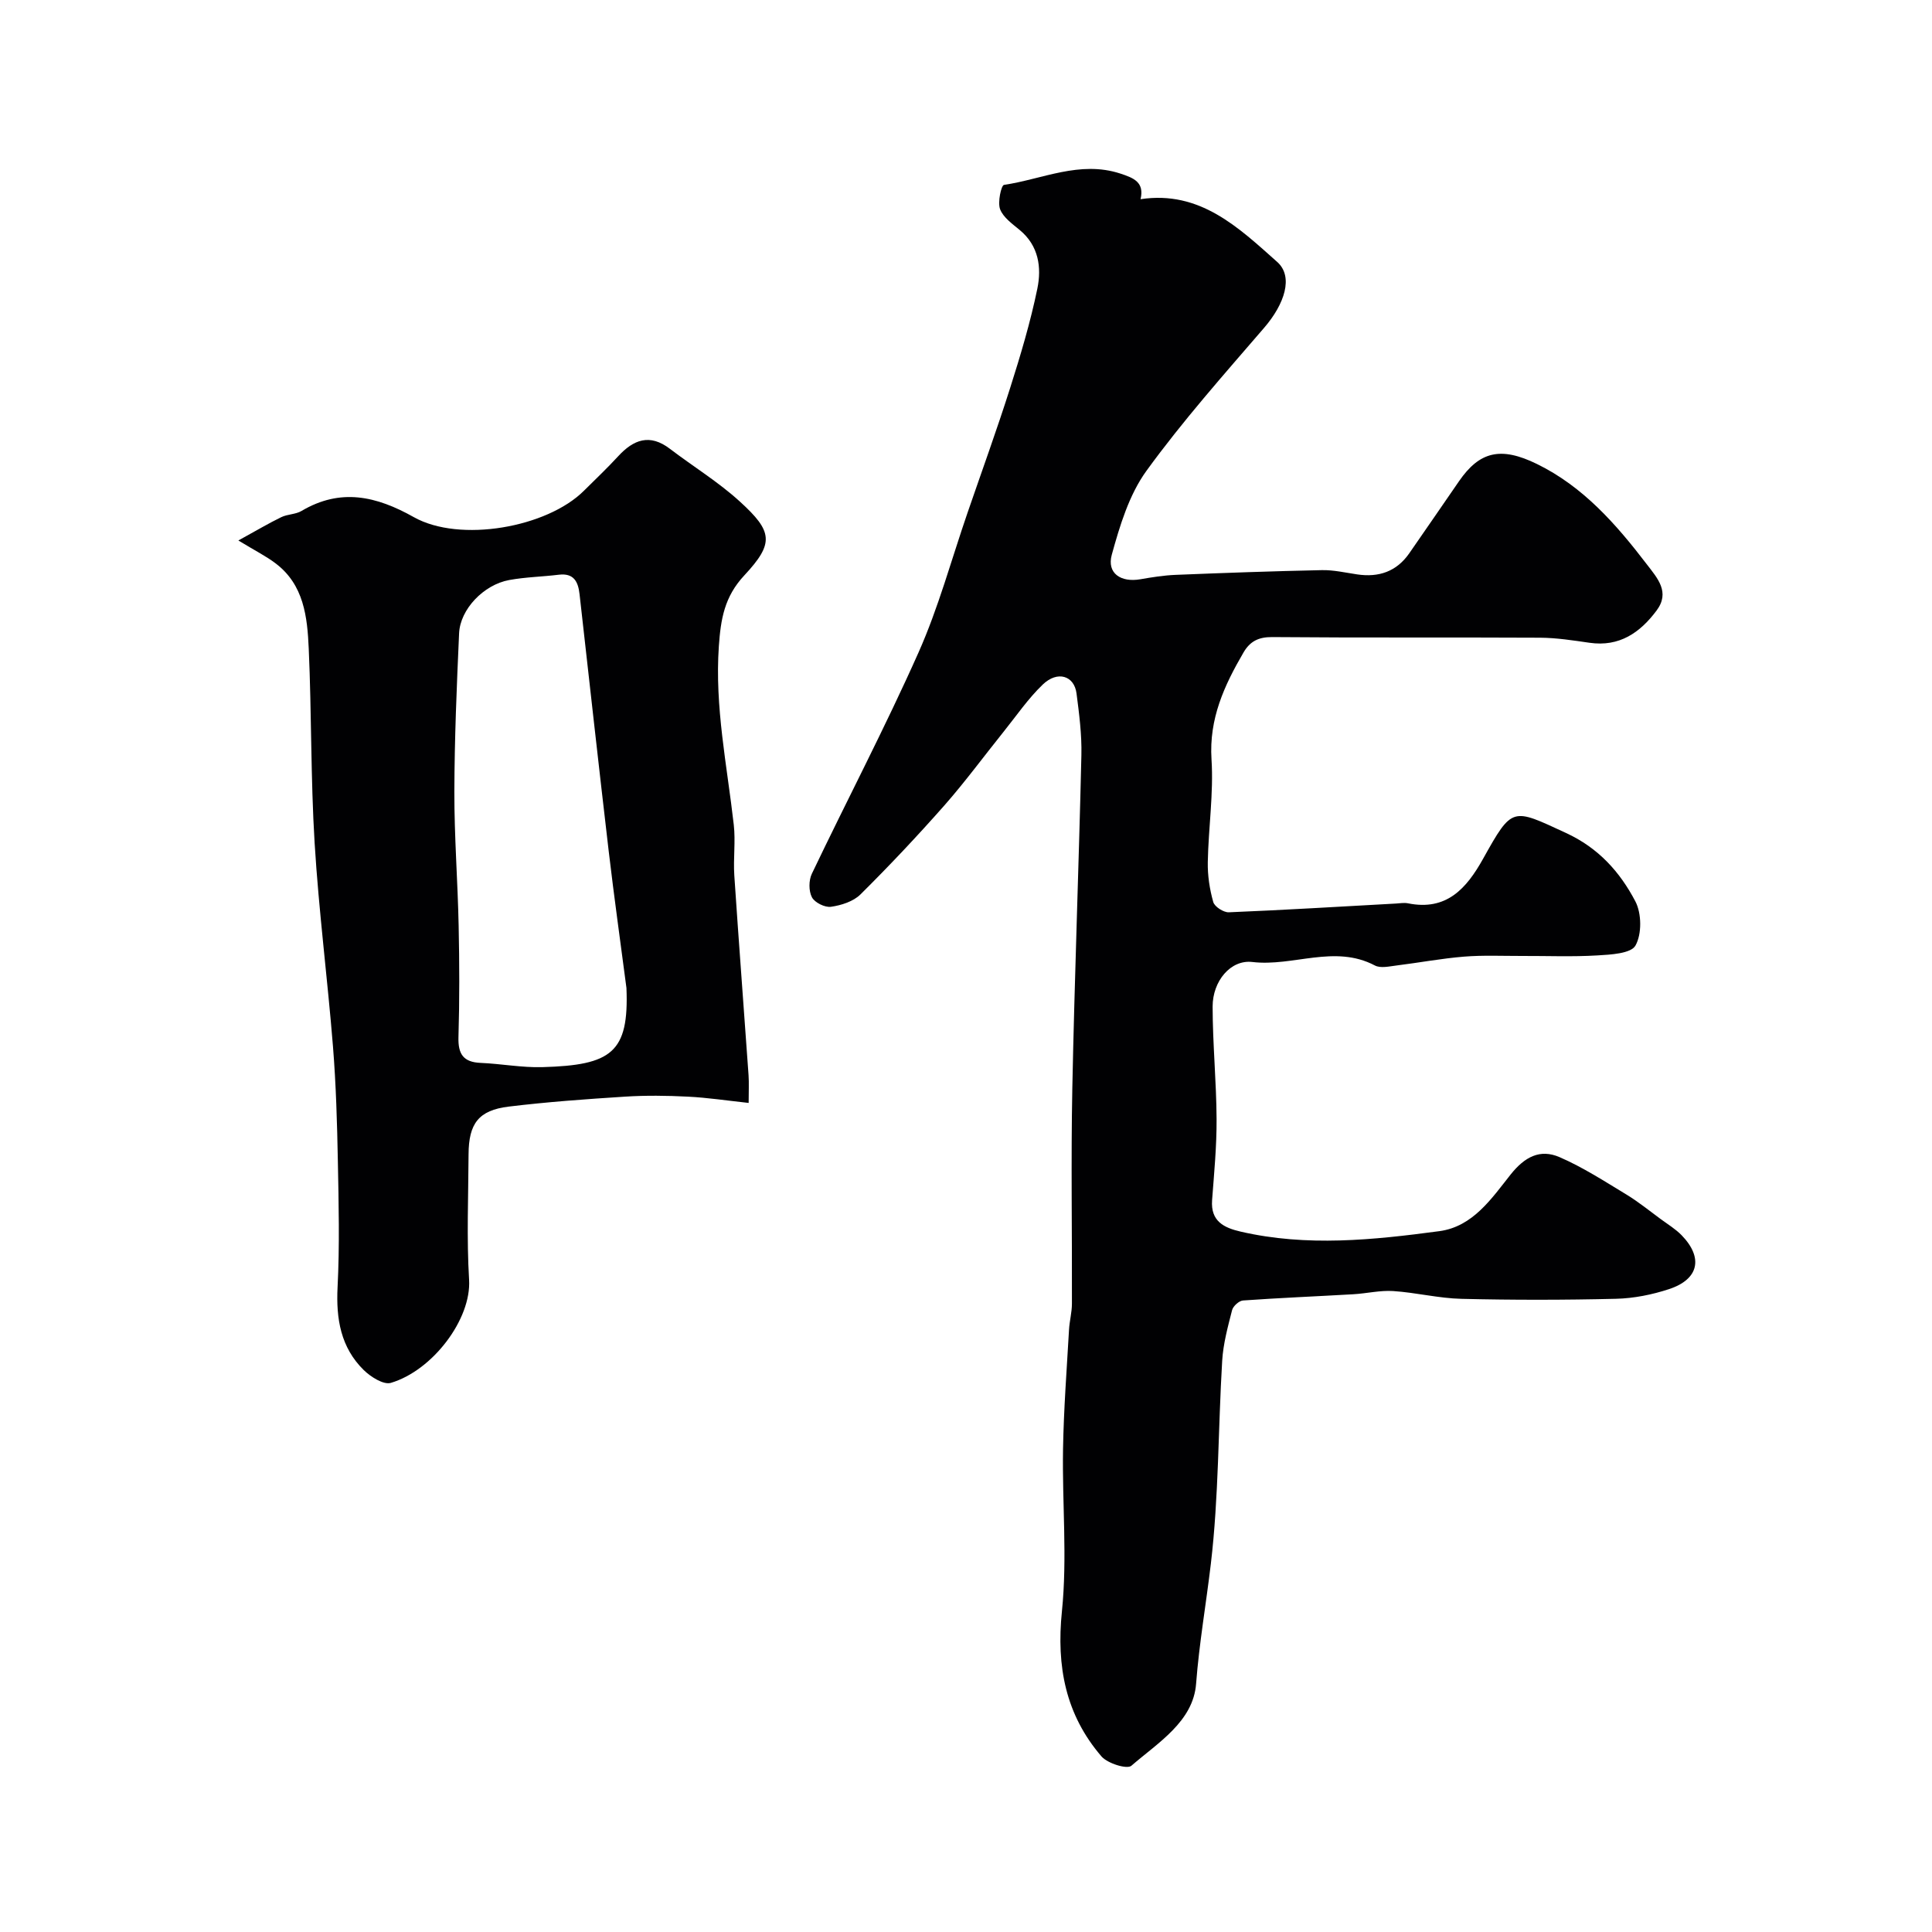
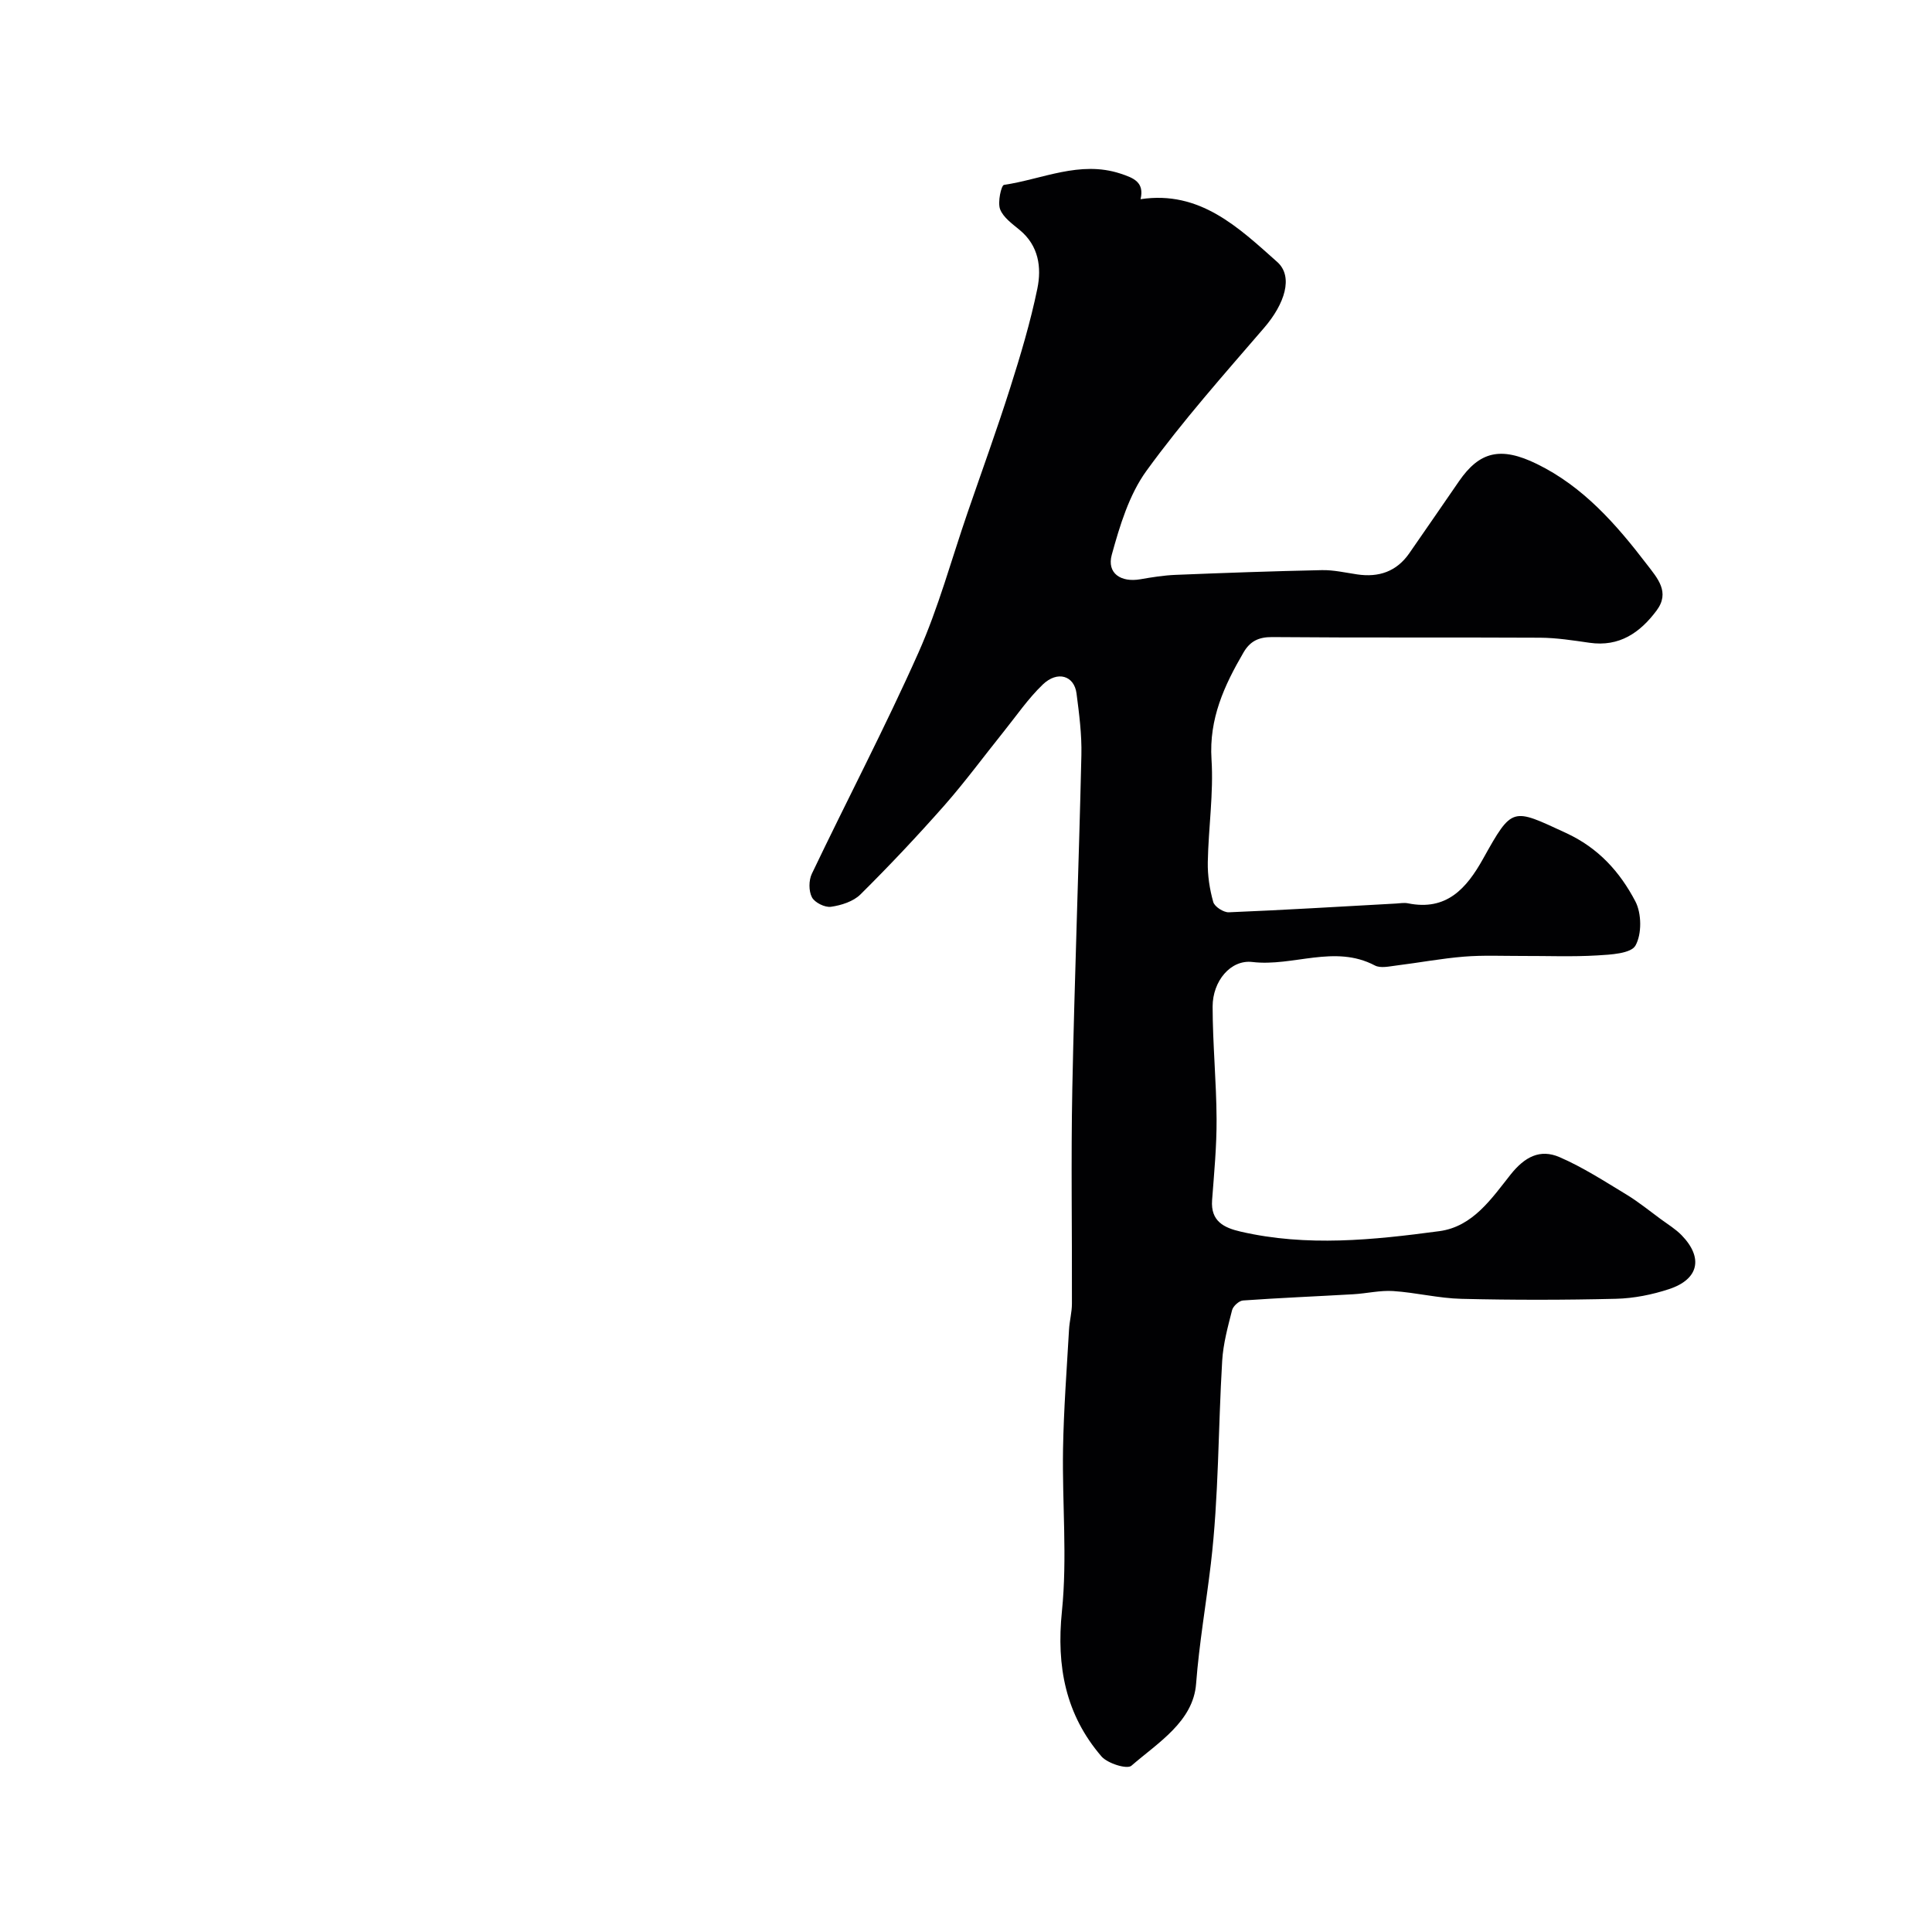
<svg xmlns="http://www.w3.org/2000/svg" enable-background="new 0 0 400 400" viewBox="0 0 400 400">
  <g fill="#010103">
    <path d="m236.14 41.24c12.29-1.86 20.3 5.88 28.29 12.99 3.44 3.06 1.51 8.74-2.68 13.61-8.35 9.7-16.89 19.3-24.39 29.64-3.59 4.95-5.52 11.36-7.18 17.38-1.05 3.84 1.88 5.77 5.92 5.07 2.41-.42 4.84-.81 7.28-.91 10.1-.41 20.19-.77 30.3-.98 2.42-.05 4.87.52 7.29.88 4.49.67 8.18-.58 10.82-4.39 3.44-4.95 6.85-9.92 10.27-14.88 4.27-6.2 8.65-7.25 16.14-3.59 9.6 4.69 16.42 12.49 22.76 20.78 2.2 2.87 4.86 5.76 2.02 9.56-3.42 4.59-7.71 7.57-13.88 6.68-3.4-.49-6.83-1.03-10.24-1.05-18.49-.1-36.99.03-55.48-.13-2.84-.02-4.59.9-5.92 3.18-3.99 6.84-7.17 13.73-6.63 22.14.45 7.05-.64 14.19-.77 21.29-.05 2.75.38 5.59 1.13 8.24.27.97 2.13 2.17 3.22 2.13 11.54-.47 23.07-1.18 34.6-1.81.83-.05 1.7-.21 2.49-.05 7.98 1.62 12.12-3.06 15.55-9.21 6.11-10.94 6-10.51 17.16-5.36 6.75 3.11 11.19 8.09 14.38 14.18 1.3 2.49 1.35 6.76.02 9.13-.93 1.67-5.13 1.89-7.91 2.05-5.18.31-10.39.09-15.59.11-4 .01-8.01-.18-11.99.14-4.69.38-9.34 1.26-14.02 1.84-1.48.18-3.28.61-4.45-.01-8.36-4.4-16.91.29-25.37-.72-4.49-.53-8.22 3.95-8.22 9.23.01 7.77.78 15.53.82 23.3.03 5.6-.51 11.2-.93 16.79-.32 4.34 2.43 5.7 5.9 6.5 13.72 3.17 27.46 1.74 41.14-.09 6.96-.93 10.84-6.78 14.77-11.73 2.94-3.69 6.11-5.33 10.12-3.6 4.83 2.09 9.33 5.01 13.86 7.75 2.5 1.52 4.79 3.39 7.16 5.13 1.45 1.06 3.02 2.02 4.26 3.29 4.52 4.65 3.59 9.11-2.58 11.15-3.51 1.16-7.31 1.92-11 2.01-10.66.26-21.33.27-31.99.01-4.72-.11-9.41-1.3-14.14-1.61-2.72-.18-5.49.5-8.25.66-7.62.44-15.24.75-22.85 1.29-.82.06-2.05 1.17-2.26 2-.88 3.45-1.84 6.96-2.05 10.49-.84 14.02-.7 28.14-2.35 42.06-.98 8.26-2.41 16.43-3.05 24.79-.59 7.84-7.88 12.2-13.4 16.99-.9.78-4.94-.48-6.2-1.94-7.42-8.64-9.35-18.62-8.18-30.04 1.13-11.08.04-22.38.23-33.58.14-8.25.77-16.49 1.24-24.73.1-1.8.6-3.58.6-5.37.05-14.83-.21-29.66.08-44.49.46-23.03 1.35-46.06 1.88-69.09.1-4.25-.46-8.55-1.01-12.79-.48-3.67-3.94-4.74-6.97-1.84-3.05 2.92-5.48 6.5-8.15 9.82-4.08 5.08-7.95 10.35-12.25 15.24-5.58 6.32-11.37 12.47-17.36 18.41-1.47 1.46-3.97 2.26-6.11 2.56-1.25.18-3.37-.87-3.94-1.97-.68-1.3-.67-3.52-.01-4.88 7.3-15.29 15.18-30.31 22.07-45.78 4.14-9.3 6.82-19.26 10.15-28.93 2.95-8.58 6.05-17.11 8.8-25.76 2.16-6.8 4.22-13.67 5.66-20.65.9-4.38.3-8.89-3.65-12.15-1.53-1.27-3.41-2.6-4.06-4.3-.55-1.45.24-4.95.8-5.04 7.97-1.18 15.69-5.09 24.08-2.35 2.81.92 5.02 1.8 4.2 5.31z" />
-     <path d="m49.35 111.9c3.87-2.12 6.32-3.59 8.89-4.83 1.3-.63 2.96-.56 4.18-1.28 8.09-4.79 15.49-3.09 23.26 1.28 9.52 5.35 27.59 2.16 35.24-5.49 2.36-2.35 4.79-4.64 7.04-7.09 3.21-3.5 6.57-4.76 10.75-1.56 4.8 3.66 10.02 6.85 14.46 10.9 6.85 6.24 7.14 8.63.93 15.3-4.12 4.41-4.88 9.04-5.27 14.67-.87 12.55 1.7 24.68 3.09 36.96.39 3.45-.12 7 .11 10.48.92 13.8 1.98 27.58 2.95 41.37.11 1.62.02 3.25.02 5.74-4.53-.49-8.54-1.1-12.57-1.3-4.34-.22-8.71-.28-13.05 0-8.03.51-16.08 1.09-24.06 2.06-6.23.76-8.28 3.5-8.31 9.89-.04 8.66-.41 17.34.11 25.97.49 8.13-7.53 18.77-16.2 21.34-1.51.45-4.18-1.25-5.62-2.66-4.75-4.68-5.74-10.57-5.41-17.13.44-8.67.23-17.38.06-26.07-.15-7.93-.38-15.87-1.01-23.77-1.13-14.06-2.94-28.07-3.8-42.14-.82-13.39-.62-26.85-1.22-40.26-.29-6.54-.99-13.23-6.89-17.66-1.92-1.46-4.11-2.55-7.68-4.72zm80.35 92.66c-1.23-9.43-2.56-18.86-3.67-28.3-2.08-17.74-4.04-35.49-6.04-53.24-.29-2.58-1.18-4.41-4.3-4.03-3.42.42-6.89.48-10.27 1.1-5.29.97-10.15 6.06-10.37 11.03-.49 10.93-.95 21.87-.98 32.8-.02 9.27.7 18.53.89 27.8.16 7.66.19 15.34-.04 23-.1 3.5.99 5.19 4.59 5.34 4.26.18 8.53 1 12.77.88 14.35-.4 17.96-3.02 17.42-16.38z" />
  </g>
</svg>